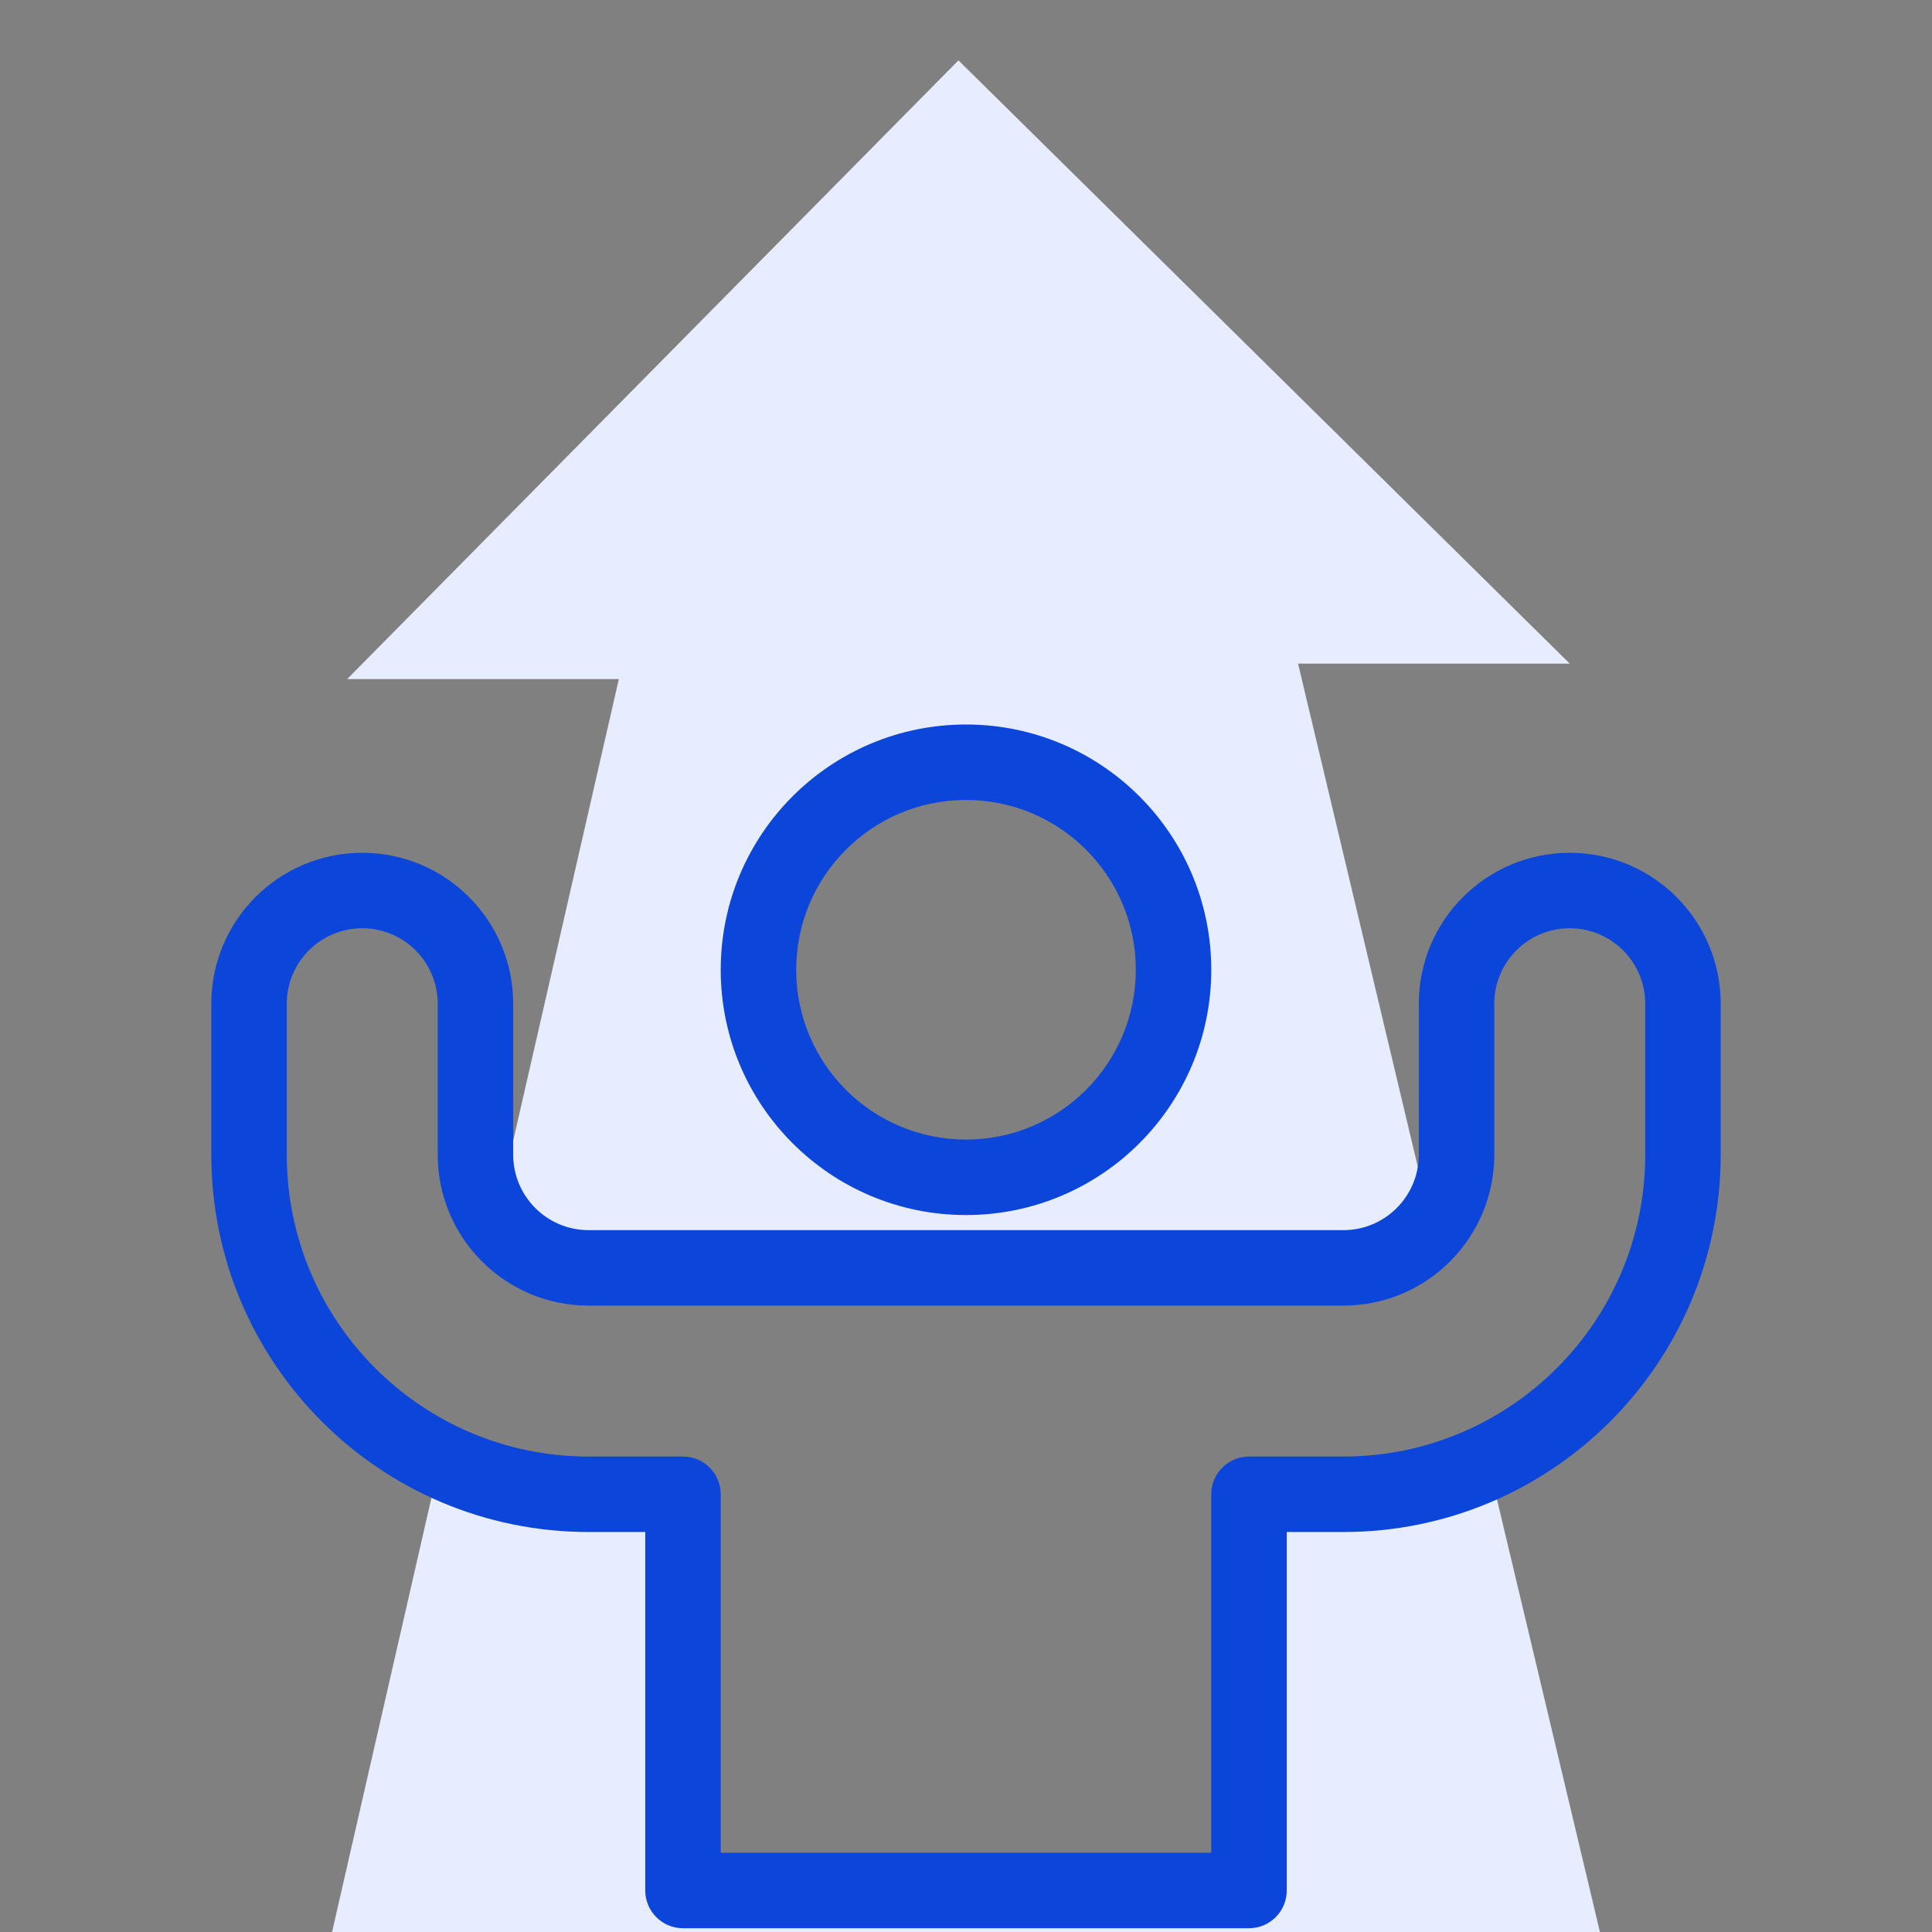
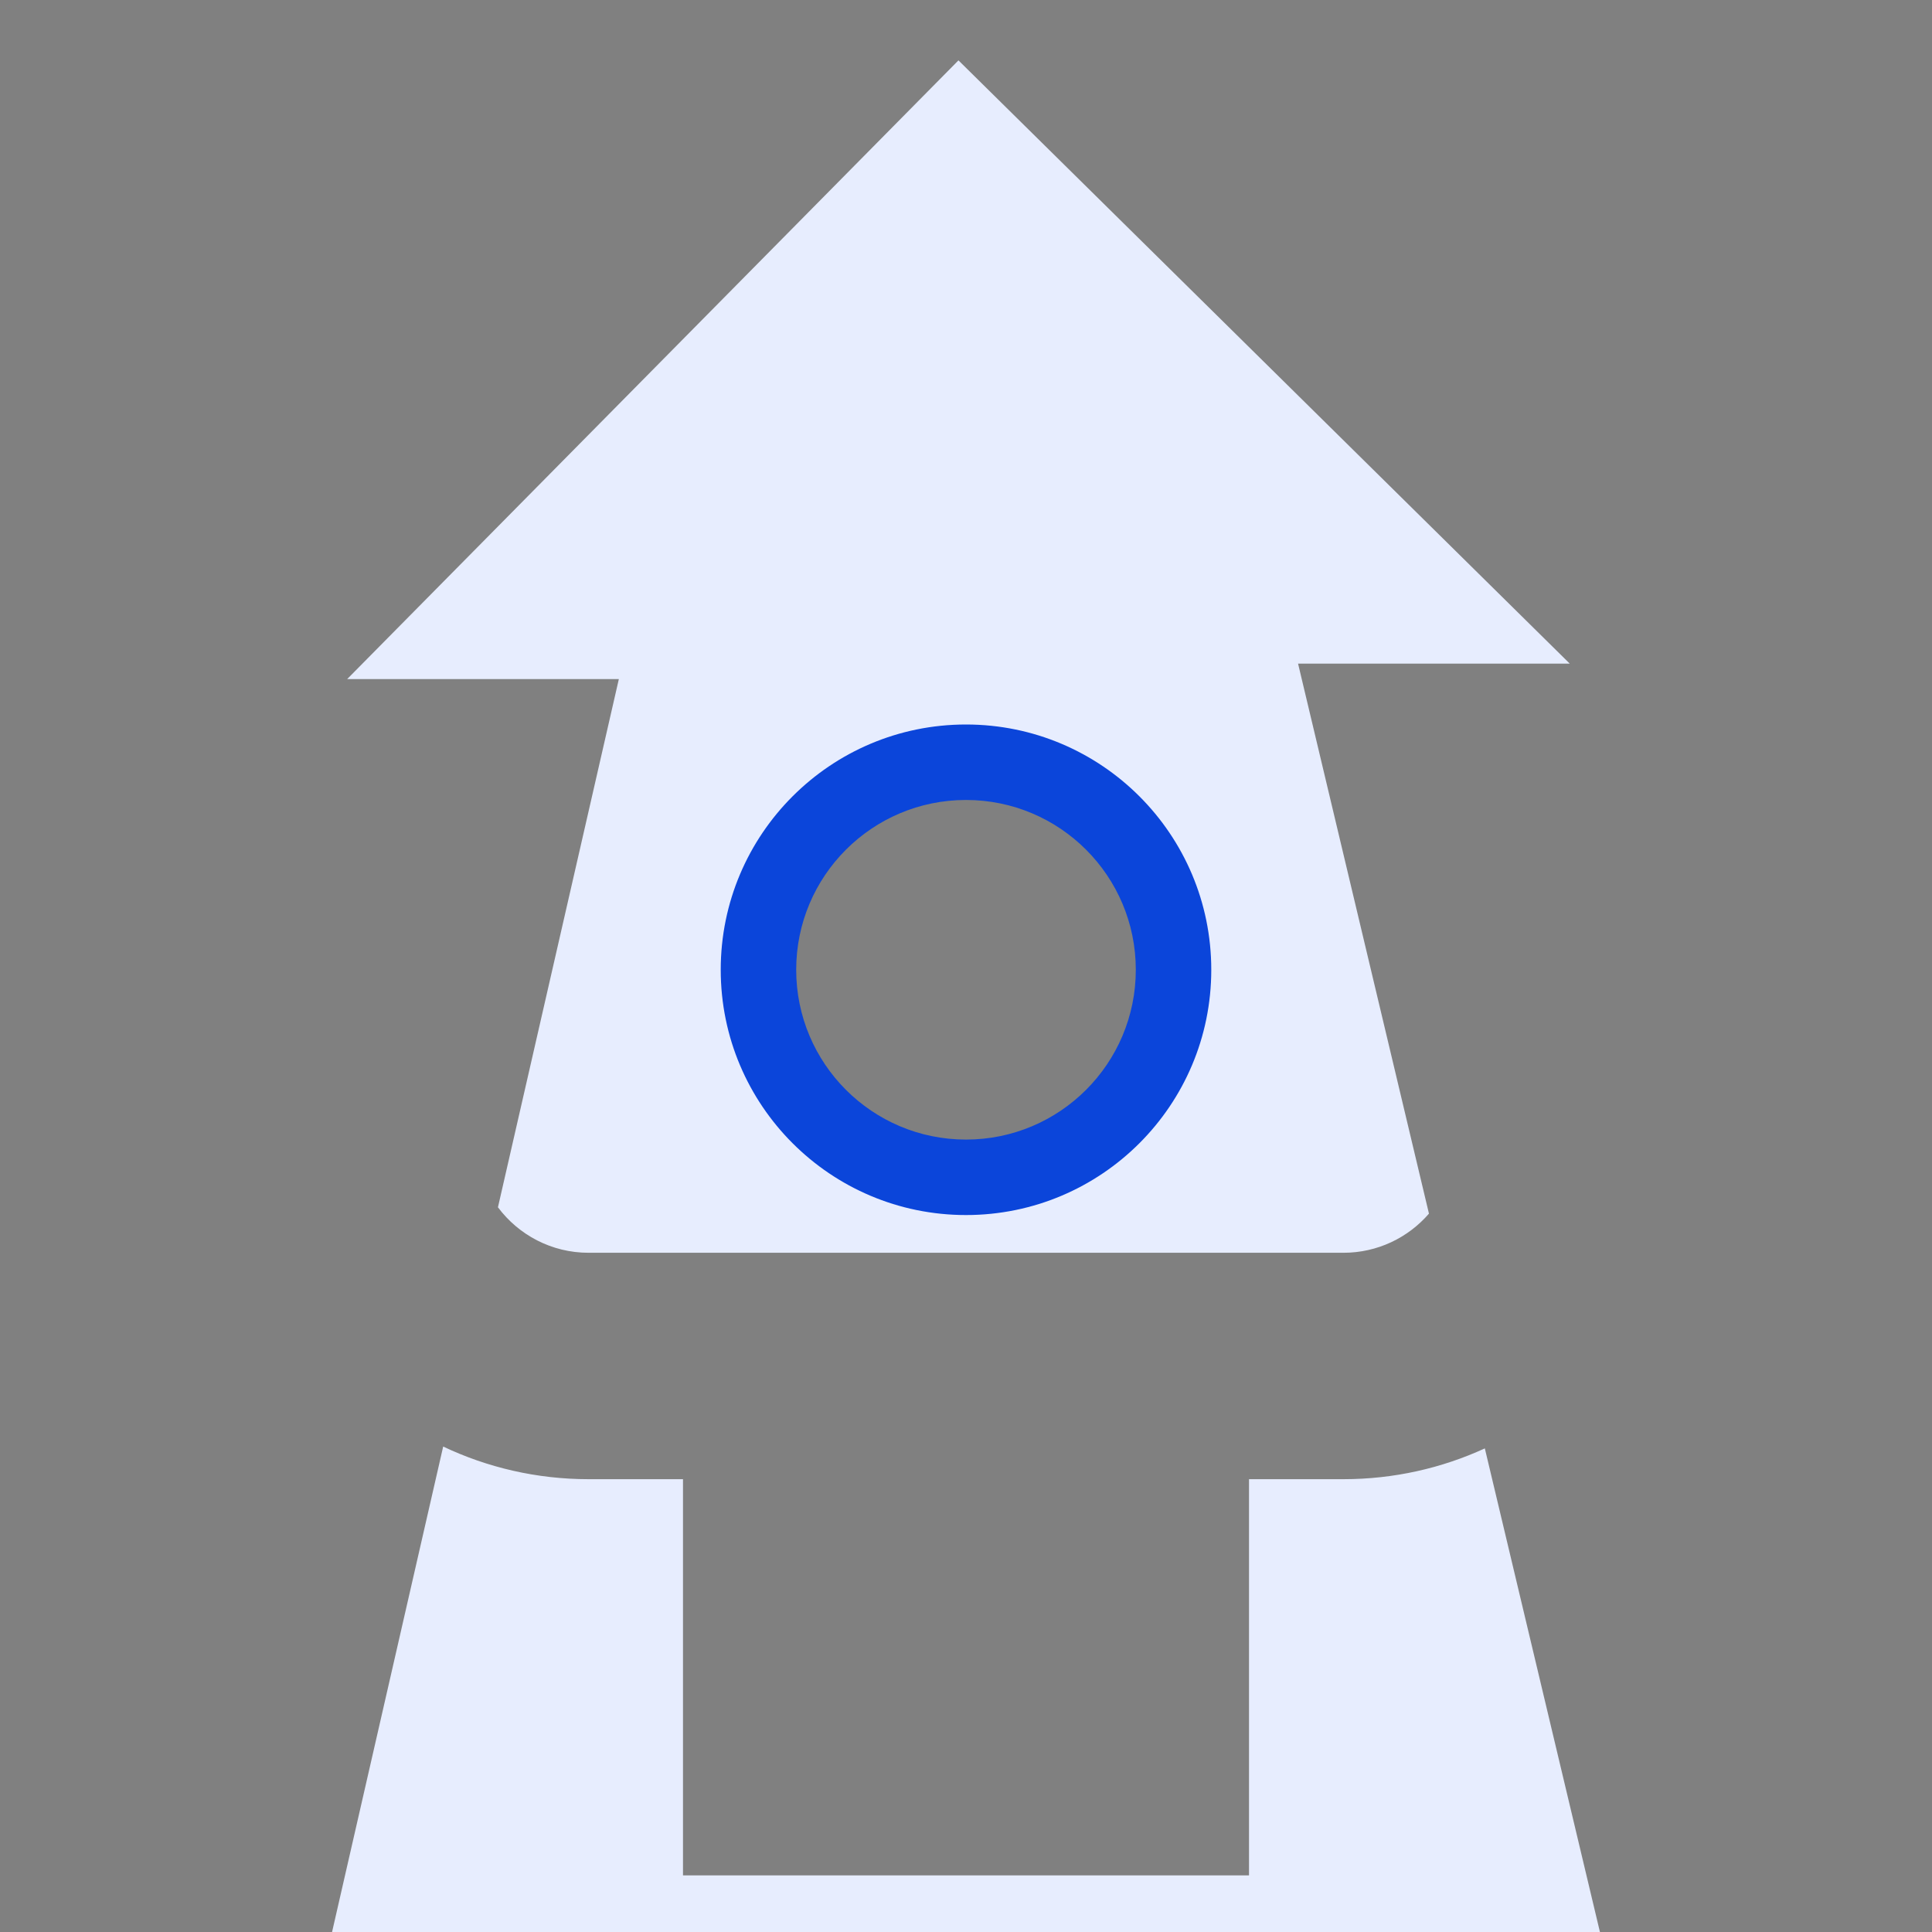
<svg xmlns="http://www.w3.org/2000/svg" width="64" height="64" viewBox="0 0 64 64" fill="none">
  <rect x="0" y="0" width="64" height="64" fill="#808080" stroke="none" />
  <path fill-rule="evenodd" clip-rule="evenodd" d="M53 64H11L14.681 47.919C16.142 48.612 17.776 49 19.5 49H22.625V62.125H41.375V49H44.5C46.173 49 47.76 48.635 49.187 47.98L53 64ZM47.336 40.203C46.649 40.998 45.633 41.5 44.5 41.5H19.5C18.27 41.5 17.179 40.908 16.495 39.993L20.5 22.496H11.5L31.75 2L52 21.983H43L47.336 40.203ZM38.875 31.625C38.875 35.422 35.797 38.5 32 38.5C28.203 38.5 25.125 35.422 25.125 31.625C25.125 27.828 28.203 24.75 32 24.75C35.797 24.75 38.875 27.828 38.875 31.625Z" fill="#E7EDFE" />
  <path fill-rule="evenodd" clip-rule="evenodd" d="M23.875 32.125C23.875 36.612 27.513 40.25 32 40.25C36.487 40.25 40.125 36.612 40.125 32.125C40.125 27.638 36.487 24 32 24C27.513 24 23.875 27.638 23.875 32.125ZM32 37.75C28.893 37.75 26.375 35.231 26.375 32.125C26.375 29.018 28.893 26.5 32 26.5C35.107 26.5 37.625 29.018 37.625 32.125C37.625 35.231 35.107 37.75 32 37.75Z" fill="#0B45DA" />
-   <path fill-rule="evenodd" clip-rule="evenodd" d="M21.375 62.625C21.375 63.315 21.935 63.875 22.625 63.875H41.375C42.065 63.875 42.625 63.315 42.625 62.625V50.75H44.5C51.404 50.75 57 45.154 57 38.25V33.25C57 30.489 54.761 28.25 52 28.25C49.239 28.25 47 30.489 47 33.25V38.25C47 39.631 45.881 40.75 44.5 40.75H19.5C18.119 40.75 17 39.631 17 38.25V33.25C17 30.489 14.761 28.25 12 28.25C9.239 28.25 7 30.489 7 33.25V38.25C7 45.154 12.596 50.75 19.5 50.75H21.375V62.625ZM23.875 61.375V49.5C23.875 48.81 23.315 48.25 22.625 48.25H19.5C13.977 48.25 9.5 43.773 9.5 38.25V33.25C9.5 31.869 10.619 30.75 12 30.75C13.381 30.75 14.5 31.869 14.5 33.25V38.25C14.5 41.011 16.739 43.25 19.5 43.25H44.5C47.261 43.25 49.5 41.011 49.5 38.25V33.25C49.5 31.869 50.619 30.75 52 30.75C53.381 30.75 54.5 31.869 54.5 33.25V38.25C54.5 43.773 50.023 48.25 44.5 48.25H41.375C40.685 48.25 40.125 48.81 40.125 49.5V61.375H23.875Z" fill="#0B45DA" />
</svg>